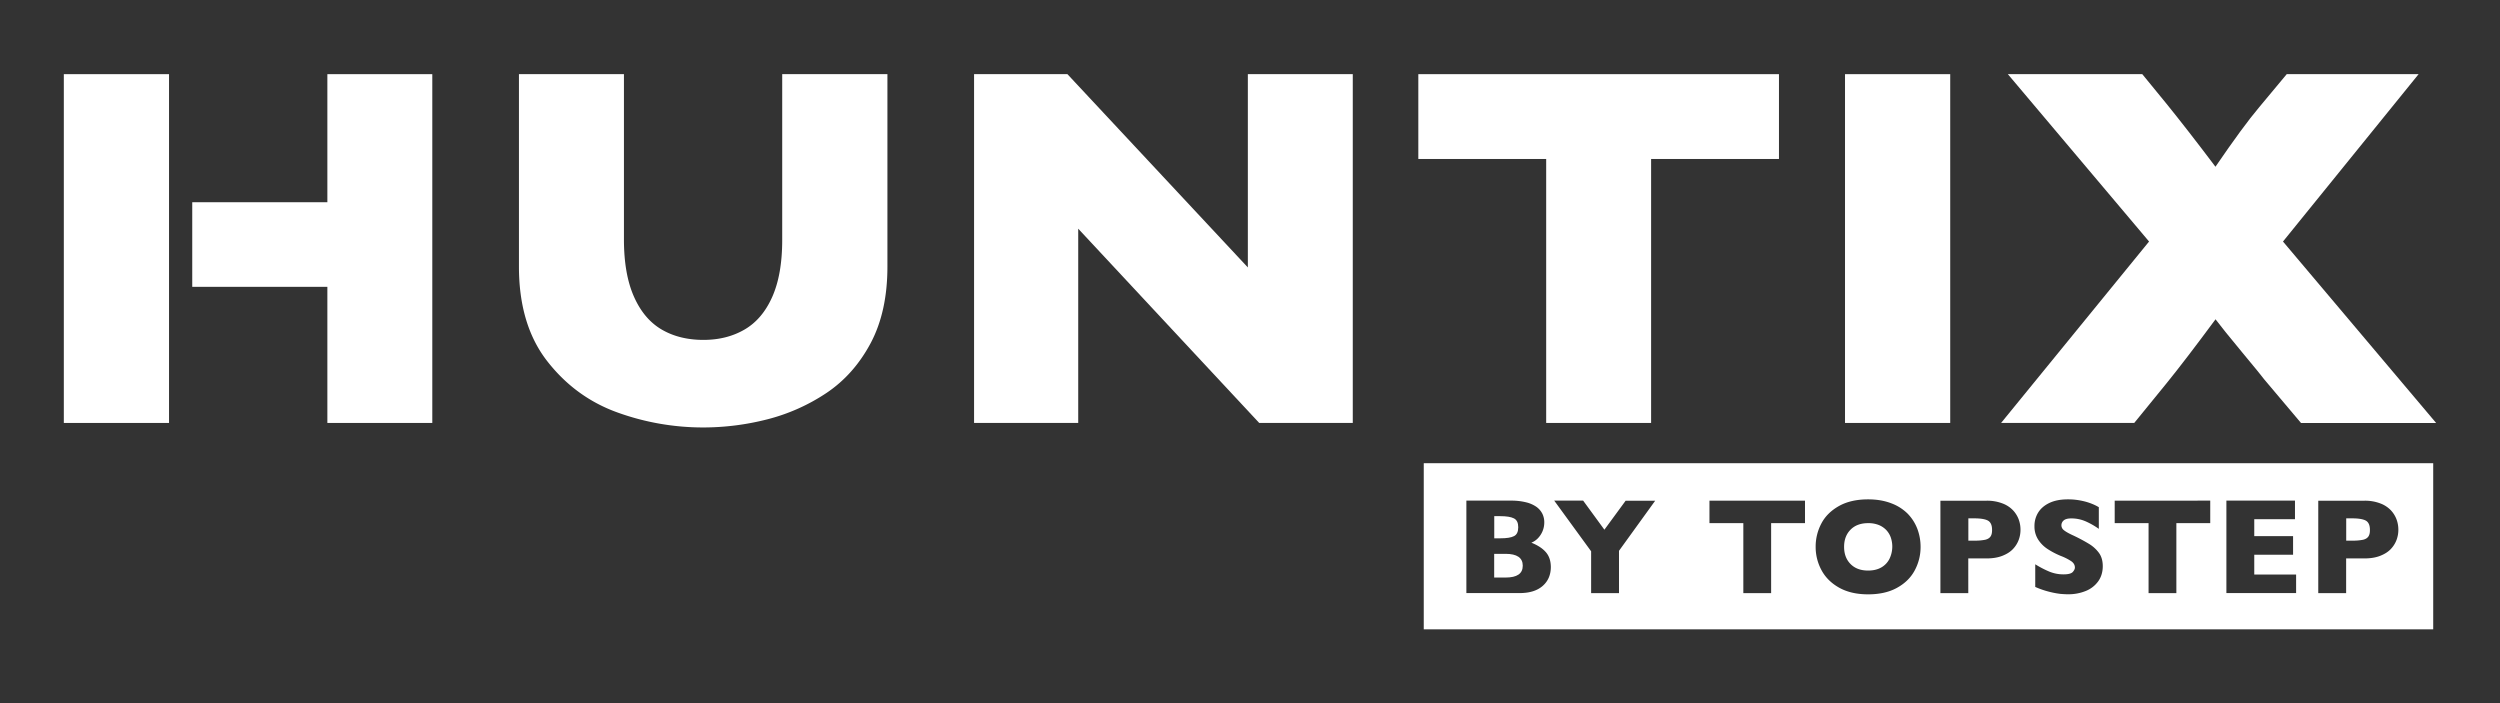
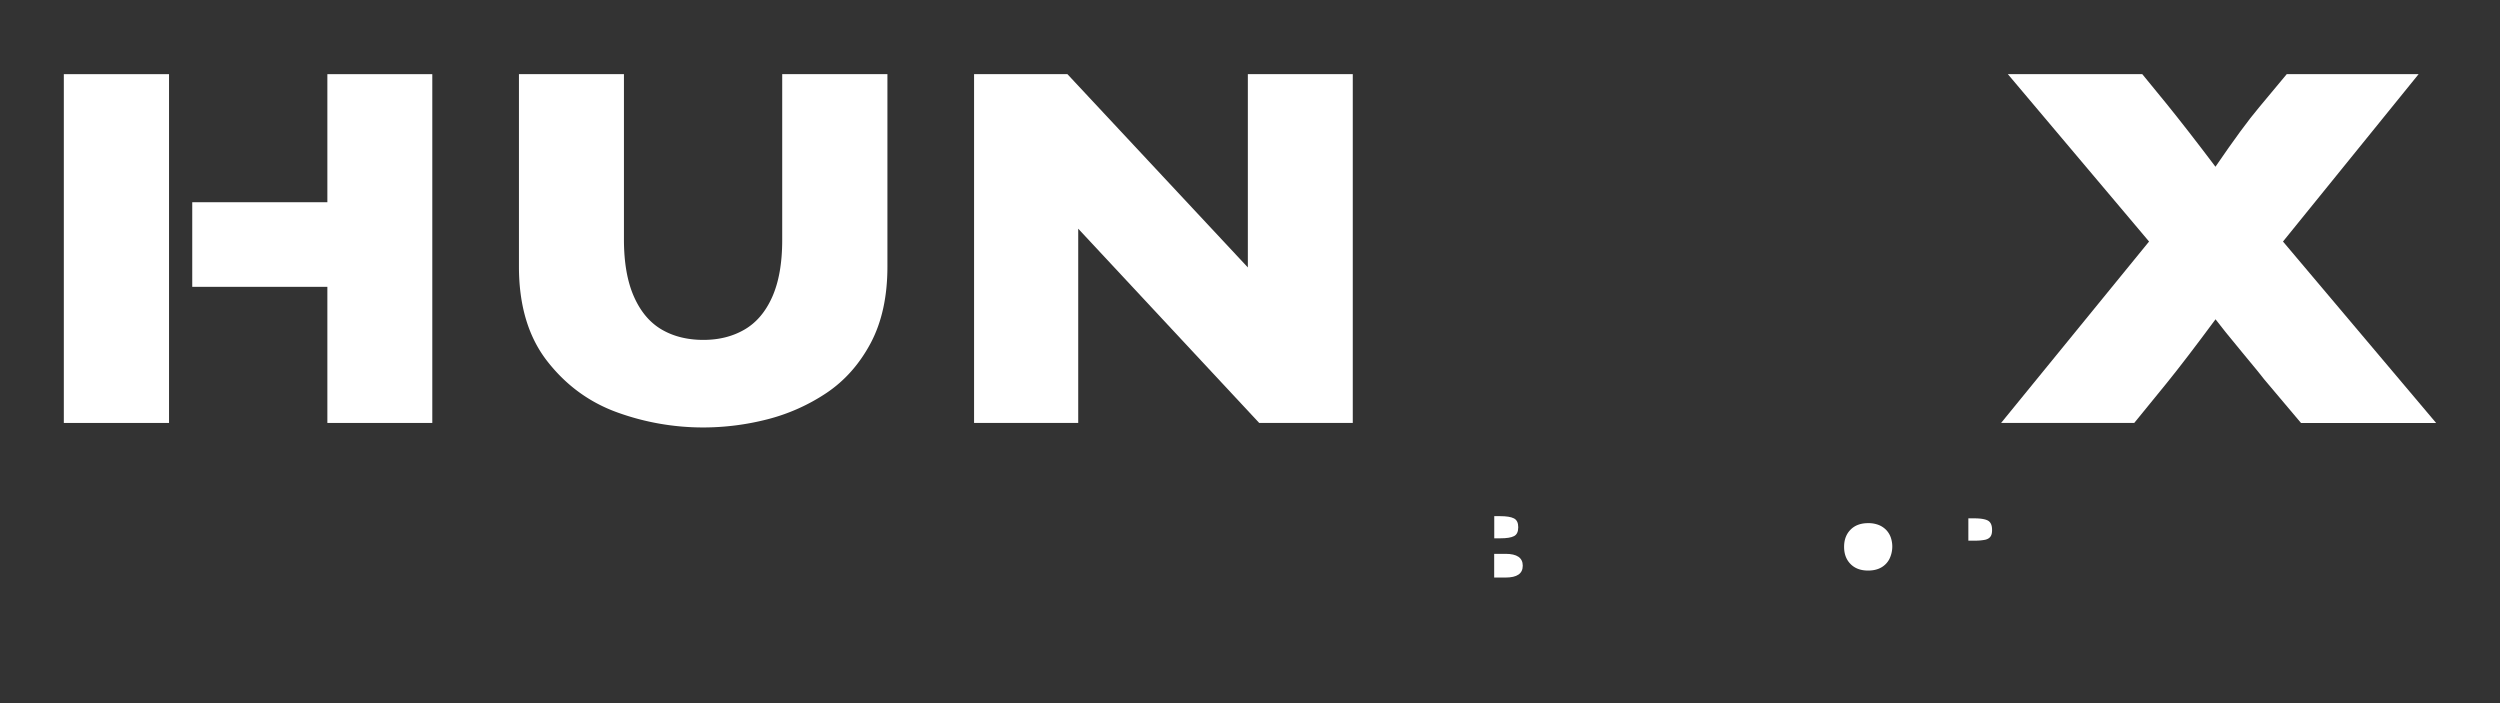
<svg xmlns="http://www.w3.org/2000/svg" id="Ebene_1" data-name="Ebene 1" width="1249.892mm" height="351.719mm" viewBox="0 0 3543 997">
  <rect x="0" y="0" width="3543" height="997" fill="#333333" stroke="none" />
  <defs>
    <style>
      .cls-1 {
        fill: #fff;
      }
    </style>
  </defs>
  <g>
    <g>
      <path class="cls-1" d="M1108.55,340.1c0,32.6-4.7,59.4-14.1,80.6-9.4,21.2-22.5,36.6-39.4,46.4s-36.3,14.6-58.1,14.6q-34.2,0-59.4-14.8c-16.8-9.9-29.8-25.4-39.2-46.7q-14.1-31.95-14.1-80.8V105.1H735.45V377.9q0,82.35,39.9,133.7,39.9,51.3,99.3,72.8a356.956,356.956,0,0,0,122.2,21.4,366.632,366.632,0,0,0,90.1-11.4,271.727,271.727,0,0,0,84.2-37.4q39-26.1,62.8-70.8,23.7-44.7,23.7-108.2V105.1H1108.55v235Z" />
      <polygon class="cls-1" points="1768.45 379 1512.75 105.1 1380.45 105.1 1380.45 599.4 1528.05 599.4 1528.05 324.1 1784.55 599.4 1917.15 599.4 1917.15 105.1 1768.45 105.1 1768.45 379" />
-       <polygon class="cls-1" points="2010.05 225.3 2191.25 225.3 2191.25 599.4 2339.95 599.4 2339.95 225.3 2521.15 225.3 2521.15 105.1 2010.05 105.1 2010.05 225.3" />
-       <rect class="cls-1" x="2614.75" y="105.1" width="149.1" height="494.3" />
      <path class="cls-1" d="M3235.45,342.3l192.2-237.2h-186.9l-38.9,46.7c-15.5,18.3-36.1,46.5-62.1,84.5q-40.65-53.85-69.9-89.9l-33.8-41.3h-190.5L3045.65,342.3l-209.7,257.1h188.7l45.3-55.6q27.15-33.45,69.9-91.3c6.2,8.3,18.8,24,37.8,46.9s29.4,35.6,31,38l52.4,62.1h191.5Z" />
      <polygon class="cls-1" points="90.45 599.4 239.55 599.4 239.55 495.6 239.55 406.5 239.55 286.6 239.55 208.9 239.55 105.1 90.45 105.1 90.45 599.4" />
      <polygon class="cls-1" points="463.95 286.6 272.45 286.6 272.45 406.5 463.95 406.5 463.95 599.4 612.65 599.4 612.65 105.1 463.95 105.1 463.95 286.6" />
    </g>
    <g>
      <path class="cls-1" d="M2133.65,784.9h-16.1v33.6h16.1c16.3,0,24.4-5.5,24.4-16.8C2158.05,790.5,2149.95,784.9,2133.65,784.9Z" />
      <path class="cls-1" d="M2817.65,738c-3.7-2.2-10.3-3.4-19.8-3.4H2789.55v31.6h8.5a73.176,73.176,0,0,0,15.1-1.2c3.6-.8,6.1-2.3,7.7-4.5,1.6-2.2,2.4-5.4,2.3-9.7C2823.15,744.6,2821.35,740.3,2817.65,738Z" />
      <path class="cls-1" d="M2145.65,759.8q6-3,6-12.6c0-6.3-2-10.5-6.2-12.6s-10.7-3.1-19.5-3.1h-8.3v31.4h8.5C2135.15,762.9,2141.65,761.9,2145.65,759.8Z" />
      <path class="cls-1" d="M2672.95,750.9a30.609,30.609,0,0,0-10.7-7,39.76,39.76,0,0,0-14.7-2.5c-10.6,0-18.9,3.1-25,9.3-6.1,6.2-9.1,14.3-9.1,24.3s3,18.1,9.1,24.3q9.15,9.3,24.9,9.3c7.2,0,13.4-1.4,18.5-4.3A28.901,28.901,0,0,0,2677.55,792.4a39.91,39.91,0,0,0,2-30.9A29.694,29.694,0,0,0,2672.95,750.9Z" />
-       <path class="cls-1" d="M3353.15,738c-3.7-2.2-10.3-3.4-19.8-3.4H3325.05v31.6h8.5a72.515,72.515,0,0,0,15.1-1.2c3.6-.8,6.1-2.3,7.7-4.5,1.6-2.2,2.4-5.4,2.3-9.7C3358.65,744.6,3356.85,740.3,3353.15,738Z" />
-       <path class="cls-1" d="M2017.75,656.4v235.5h1430.6v-235.5Zm168.5,174c-7.7,6.7-18.5,10.1-32.4,10.1h-75.7v-131h63.3a84.729,84.729,0,0,1,21.4,2.4,43.658,43.658,0,0,1,14.7,6.5,27.133,27.133,0,0,1,8.3,9.7,27.617,27.617,0,0,1,2.7,12.2,32.209,32.209,0,0,1-9.8,23.3,27.269,27.269,0,0,1-8.5,5.5c9,3.6,15.8,8,20.5,13.4s7,12.3,7.1,20.9C2197.85,814.6,2193.95,823.7,2186.25,830.4ZM2294.45,780.6v60h-39.5v-59.3l-52.3-71.8h41l30.1,41.2,30.2-41.2V709.6h41.8ZM2558.05,741.4h-48V840.6h-39.4V741.4h-48v-31.9h135.4ZM2713.35,808.7c-5.6,10.3-14,18.4-25.2,24.5-11.1,6.1-24.7,9.1-40.7,9.1-16.2,0-29.9-3.2-41.1-9.5-11.2-6.3-19.5-14.6-25-24.9a68.977,68.977,0,0,1-8.2-33,69.751,69.751,0,0,1,8.1-33c5.4-10.3,13.8-18.5,25-24.8,11.3-6.3,25-9.4,41.2-9.4q18.15,0,32.4,5.4a65.294,65.294,0,0,1,23.4,14.6,62.707,62.707,0,0,1,13.9,21.5,71.988,71.988,0,0,1,4.7,25.8A69.407,69.407,0,0,1,2713.35,808.7Zm147.6-43.7a38.198,38.198,0,0,1-8.1,13c-3.7,4-8.8,7.2-15.1,9.7-6.4,2.5-13.8,3.7-22.4,3.7h-25.9V840.6h-39.5v-131H2815.35a60.697,60.697,0,0,1,22.4,3.8,39.964,39.964,0,0,1,15.1,9.8,38.586,38.586,0,0,1,8.1,13.1,42.129,42.129,0,0,1,2.5,14.5A40.873,40.873,0,0,1,2860.95,765ZM2973.75,823.6a39.795,39.795,0,0,1-17.5,13.8,65.235,65.235,0,0,1-25.8,4.8c-2.7,0-6.1-.2-10-.5a118.107,118.107,0,0,1-15.7-2.9,123.505,123.505,0,0,1-20.4-7v-32.1a140.767,140.767,0,0,0,19.5,10.2,52.605,52.605,0,0,0,20.6,4.1c6.8,0,11.1-1.2,13.1-3.4,2-2.3,3-4.3,3-6.3,0-3.5-1.7-6.5-5.1-8.9a74.04,74.04,0,0,0-14.8-7.5,111.048,111.048,0,0,1-18.9-9.9A44.714,44.714,0,0,1,2888.45,764.6a34.048,34.048,0,0,1-5.2-19,35.818,35.818,0,0,1,5.2-19.1c3.5-5.7,8.8-10.3,15.9-13.7q10.65-5.101,26.1-5.1a92.348,92.348,0,0,1,20.3,2.1,83.17,83.17,0,0,1,15.4,4.8,66.527,66.527,0,0,1,8.3,4.2v30.7A106.164,106.164,0,0,0,2956.55,739.2a50.281,50.281,0,0,0-21.1-4.5c-4.9,0-8.5.9-10.7,2.8a8.854,8.854,0,0,0-3.3,7,8.564,8.564,0,0,0,3.3,6.7c2.2,1.9,6.1,4.2,11.8,6.9a238.998,238.998,0,0,1,24.2,12.8,48.777,48.777,0,0,1,14.2,13.1c3.4,4.9,5.1,11.1,5.1,18.3Q2980.05,814.601,2973.75,823.6ZM3132.35,741.4h-48V840.6h-39.4V741.4h-48v-31.9H3132.35ZM3254.05,840.5h-98.8v-131h97.2v26.3h-57.7v24h55v26.4h-55v28h59.3Zm142.4-75.5a38.198,38.198,0,0,1-8.1,13c-3.7,4-8.8,7.2-15.1,9.7-6.4,2.5-13.8,3.7-22.4,3.7h-25.9V840.6h-39.5v-131H3350.85a60.697,60.697,0,0,1,22.4,3.8,39.964,39.964,0,0,1,15.1,9.8,38.586,38.586,0,0,1,8.1,13.1,42.129,42.129,0,0,1,2.5,14.5A40.873,40.873,0,0,1,3396.45,765Z" />
    </g>
  </g>
</svg>